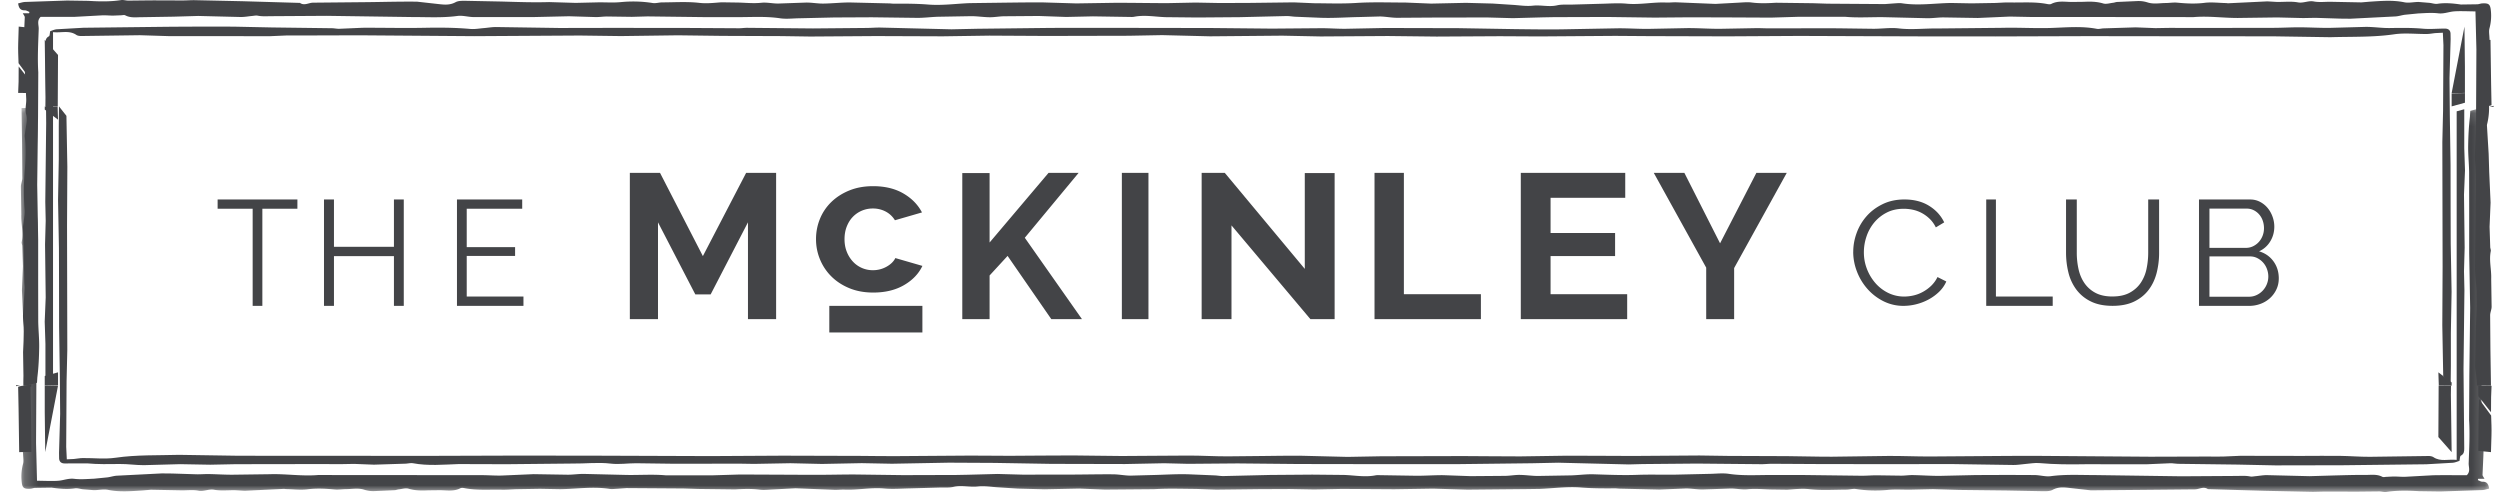
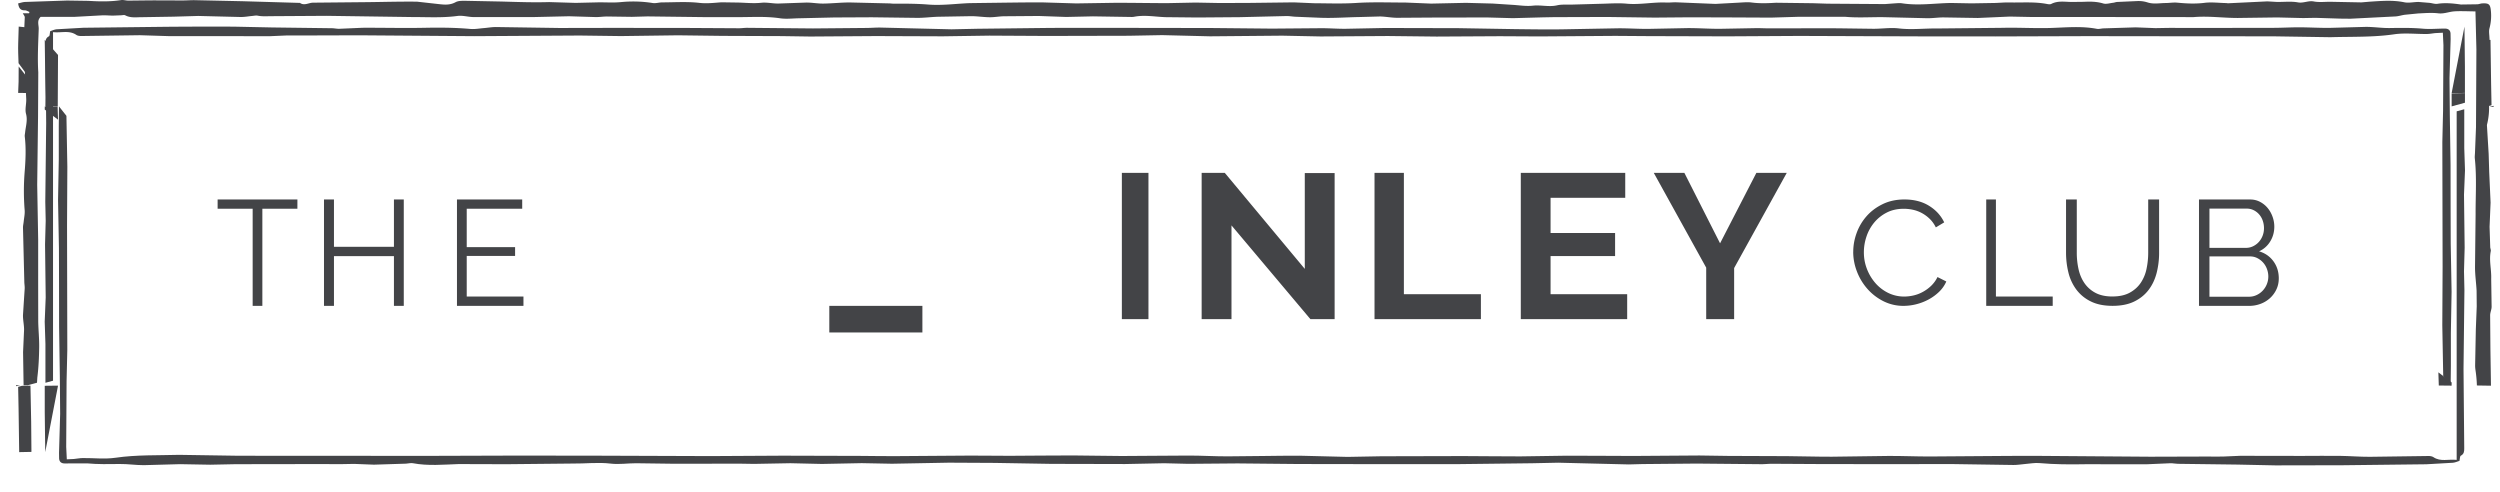
<svg xmlns="http://www.w3.org/2000/svg" xmlns:xlink="http://www.w3.org/1999/xlink" width="188" height="37">
  <defs>
    <path id="A" d="M.206.119h185.615V29H.206z" />
    <path id="B" d="M.364 37h187V0h-187z" />
  </defs>
  <g fill="none" fill-rule="evenodd">
    <path d="M186.364 3.018l.02 2.262.053 2.72.638-.012.288-.082-.031-1.606-.047-3.3m-2.921 4l.999-.011-.001-1.98L185.328 2m2.192 6.037l-.002-.08-.309.086.311-.006" fill="#434447" />
    <g transform="translate(1.364 8)">
      <mask id="C" fill="#fff">
        <use xlink:href="#A" />
      </mask>
-       <path d="M184.379.751c-.091.736-.126 1.482-.137 2.224-.01.654.062 1.309.072 1.963l.005 2.847v3.256l.073 4.113-.062 5.085-.018 3.349c.067 1.079.004 2.166-.032 3.249-.01.289.153.614-.143.9-.692 0-1.848-.015-2.566.004l-2.044.112c-.273.012-.548-.018-.822-.019-.204 0-.409.017-.613.024-.102.004-.224.041-.302-.001-.422-.224-.877-.135-1.316-.141-.771-.009-1.543.02-2.314.038l-1.848.054-3.188-.078c-.289-.004-.579.053-.869.079-.136.012-.278.047-.408.021-.305-.061-.603-.047-.912-.04l-4.27.027-6.38-.09c-1.142.002-2.287-.072-3.43.081-.398.053-.818-.082-1.227-.084-1.507-.011-3.015-.009-4.522.002l-2.622.06c-.666.002-1.332-.048-1.998-.06-.291-.005-.583.043-.874.043l-1.844-.026c-.393-.001-.786.036-1.179.032l-4.206-.053c-.855-.009-1.712.001-2.567-.002-1.06-.003-2.119.071-3.178-.088-.451-.068-.923-.008-1.385.001l-2.668.061c-.943.012-1.887-.02-2.829.015-1.092.04-2.18-.008-3.27-.042-.564-.018-1.131.064-1.697.082l-2.508.043c-.457-.002-.913-.075-1.37-.08-.357-.003-.715.066-1.073.073l-2.619.021-2.048-.073c-.669-.005-1.338.046-2.007.044l-2.872-.046a.96.96 0 0 0-.205.012c-.801.161-1.597-.004-2.395-.027l-2.37-.024-3.181.025-3.497.083c-.222.004-.444-.041-.667-.051l-1.792-.075c-1.009-.046-2.015.035-3.022.052l-1.534.042c-.423-.007-.846-.095-1.269-.099-.987-.009-1.975.014-2.962.019l-3.848.006-1.899-.052-2.258.06-.823.016-4.014.012-3.539-.047c-.892-.005-1.784.02-2.676.023-1.047.003-2.093-.005-3.139-.01l-2.919-.013-2.036.061-3.543.001c-.965-.087-1.945-.013-2.917-.028l-3.235-.078c-.409-.006-.819.061-1.228.06l-2.561-.042-2.407.105c-.496.013-.992-.029-1.489-.03l-5.094-.004-5.293-.003-1.905-.004c-1.227.108-2.443-.101-3.671-.059l-2.608.035c-.649.014-1.3-.035-1.95-.046-.307-.005-.614.023-.921.017l-1.844-.059-.771-.008-3.388.172c-.236.014-.468.095-.704.126l-1.008.1c-.498.021-1.004.068-1.495.009-.379-.045-.7.075-1.049.129-.413.063-1.282.015-1.748.015l-.071-2.836.03-5.841.078-1.925c.006-.136.026-.273.011-.407-.15-1.387-.053-2.778-.059-4.167l.044-3.988c-.001-.588-.088-1.175-.118-1.764l-.01-1.162.068-1.727.051-2.679c.002-.135-.01-.271-.032-.405C1.352.878 1.326.507 1.312.135L.255.119.296 2.855l.02 2.536c-.002.215-.11.43-.11.646l.032 2.085c-.028.694.174 1.38.031 2.075-.019.093.037.199.042.299l.05 1.523-.076 1.816.103 2.285.042 1.371.128 2.107c.004.066-.019.134-.034.2a5.18 5.18 0 0 0-.112 1.511c.043.59.07 1.19.005 1.775-.118 1.065-.105 2.127-.041 3.191.012.202.045.415-.006.605a3.64 3.64 0 0 0-.114 1.245c.043.54.125.659.662.628.119-.007.235-.059.353-.066l1.241-.018c.586.084 1.165.144 1.758.054.194-.029.403.05.606.071l.81.066c.359.003.733-.094 1.074-.024.874.18 1.741.1 2.613.044l.614-.052 2.29.045c.427.007.864-.055 1.276.025s.774-.144 1.193-.068c.513.092 1.055.024 1.585.034l.709.041 2.925-.141c.067-.003.136.014.204.015.53.012 1.069.082 1.59.016.689-.086 1.363-.051 2.045.014.284.027.576-.025.864-.027.458-.003.915-.103 1.373.049a2.21 2.21 0 0 0 .705.101l1.572-.07c.099-.005.195-.049.294-.06.249-.027.522-.12.745-.053.49.147.975.148 1.472.124l.771-.009c.554-.017 1.123.129 1.657-.148.081-.042.206-.027.305-.008.936.183 1.882.096 2.825.118.375.009.751-.03 1.126-.039l1.731-.029 1.535.029c1.227-.019 2.452-.215 3.682-.024.184.029.377.004.565-.006l.718-.053 4.315.03 1.079.035 2.778.035c.62-.038 1.227-.062 1.843.019.302.04.616.005.924-.011l1.777-.095 2.926.119c.256.01.515-.027.771-.016.991.042 1.97-.179 2.968-.086.643.06 1.299.005 1.948-.008l2.2-.062c.357-.011.727.026 1.068-.053.611-.141 1.213.041 1.824-.028.501-.056 1.019.033 1.53.063l1.487.096 2.006.053 2.605-.056 1.935.079 3.691-.031c1.057-.068 2.121-.027 3.183-.02l1.49.056 3.229-.039 2.302-.01 1.843.035 2.095-.043 3.924.025 2.931-.046 2.573.078 4.522-.044.924-.014c1.027-.043 2.062-.187 3.078-.106.86.069 1.71.072 2.565.064.12-.001.239.018.359.022l2.971.071 1.991-.083c.426-.005.853.08 1.279.076l2.102-.073c.423-.004.853.102 1.27.057.578-.061 1.145-.001 1.717.016l1.269.019c.558-.038 1.098-.108 1.676-.042.915.104 1.85.038 2.776.034.239-.001.486-.084.716-.047.802.126 1.598.145 2.407.067.558-.054 1.127-.009 1.69-.017l1.683-.04 1.985.06 3.565.042 2.661.053c.271.002.583.016.804-.104.415-.226.824-.191 1.25-.142l1.63.182 3.696-.034 4.11-.04c.33 0 .656-.251.988-.017l4.307.126 3.593.078.872-.021 2.456.006 1.643-.018c.186 0 .378.067.557.039.816-.127 1.632-.107 2.451-.057l1.593.024 3.156-.107c.176-.009.349-.072.52-.109-.048-.346-.17-.529-.504-.52-.113.003-.228-.077-.343-.119l.023-.101h.473c-.068-.133-.148-.217-.147-.3l.062-1.359.024-.758-.196-4.007c-.016-.368.109-.761.017-1.102-.133-.493.021-.936.067-1.4.01-.101.038-.203.027-.302-.109-.913-.061-1.822.014-2.735.076-.928.062-1.861-.008-2.792-.021-.28.045-.568.074-.852.015-.152.055-.303.052-.453l-.1-4.064c-.004-.169-.037-.338-.027-.505l.126-1.96c.011-.371-.083-.743-.081-1.115l.075-1.674-.039-2.484-.311.005-.696.188-.026.415" fill="#434447" mask="url(#C)" />
    </g>
    <g fill="#434447">
      <path d="M186.364 8.095l1-.19-.984.012-.016.178M1.398 6.137l-.033.849 1 .014-.006-.794L1.404 5l-.006 1.137M3.364 3l.058 4.311-.009.68.93.009.021-3.867M1.405 2l.001.048-.036 1.188c-.018.506.008 1.011.025 1.517L2.31 6l.029-1.06.025-2.844" />
      <path d="M4.333 8.009L3.368 8l-.004.238 1 .762-.032-.991m180.405 26.575c-.626-.071-1.205.16-1.747-.208-.104-.071-.262-.086-.394-.084l-4.388.06c-.755.003-1.509-.061-2.264-.071-.947-.012-1.894.005-2.842.004l-4.646-.008-1.29.056c-.411.009-.822-.002-1.233-.001l-4.232.013-8.626-.065c-2.649-.004-5.298.039-7.947.048-1.031.003-2.063-.046-3.093-.041l-4.279.058c-1.118.004-2.235-.035-3.353-.043l-4.441-.017-2.167-.032-4.958.035c-1.668.002-3.336-.024-5.003-.019l-3.507.052c-1.427.004-2.854-.023-4.28-.024-2.063-.002-4.125.003-6.187.015l-2.523.047-3.613-.09c-1.807-.003-3.615.045-5.422.049-.963.002-1.926-.059-2.889-.059-1.686-.001-3.371.033-5.057.033-1.222.001-2.443-.041-3.665-.042-1.583-.002-3.167.022-4.75.027-.999.003-1.998-.02-2.997-.016l-5.682.041c-.826.004-1.652-.014-2.478-.018l-5.942-.017-5.42.031-8.923-.032-5.833-.005-7.024.022c-2.307.002-4.614-.007-6.921-.008s-4.609.01-6.914-.004l-4.336-.067c-1.596.048-3.196-.013-4.791.219-.804.117-1.639.014-2.459.023-.22.002-.44.05-.66.069l-.538.026-.045-.935.028-4.932.055-2.356-.02-9.378.023-4.4-.069-3.829-.56-.71-.016 1.503.001 2.463-.055 3.087.066 3.615.008 2.67.005 3.25.054 3.661.025 2.873-.085 2.934.006.419c.014.261.177.374.411.375l1.688-.006c.824.074 1.643.06 2.467.048.599-.008 1.2.089 1.8.087l2.73-.075 2.268.041 1.904-.039 5.931-.009 2.058.004.928-.017 1.491.058 2.411-.076c.171-.006.349-.065.512-.034 1.147.218 2.304.103 3.45.065l3.601.011 4.953-.05c.961.013 1.917-.11 2.883.005.626.075 1.27-.029 1.907-.028l2.678.036 5.213-.003.981.016 2.729-.051 2.374.055 2.991-.06 2.271.044 4.279-.08 3.449.018 4.232.072 5.571.013 2.938-.06 1.807.044 3.718-.031 4.543.045 4.958.008 7.224-.001 5.421-.064 1.961-.042 5.31.131 1.033-.028 4.073-.037 4.944.047c.206.002.412-.033.618-.032l3.816.022 5.625.006 4.075-.008 4.741.071c.307.003.615-.054.923-.079.341-.027.688-.094 1.025-.064 1.151.103 2.301.108 3.455.086l4.646.002 1.752-.076c.186-.006.374.04.562.043l4.49.058 2.84.06 5.06-.01 6.291-.073 2.003-.114c.181-.014.356-.102.495-.143.037-.159.028-.35.098-.387.252-.132.261-.338.259-.573l-.033-3.565-.021-2.404.068-5.911-.032-1.416.049-1.779-.049-3.983.075-1.827-.055-1.676v-2.92l-.571.156v26.212z" />
      <path d="M184.364 7.022V8l1-.275V7l-1 .022m-182 26.96l-.02-2.262L2.291 29l-.638.012-.288.082.031 1.607L1.443 34" />
      <path d="M4.364 29l-.999.011v1.98L3.401 34m-2.192-5.037l.002.08.309-.085-.311.006m1.601-.599c.091-.739.126-1.488.137-2.233.01-.657-.062-1.314-.072-1.972l-.005-2.858.001-3.269-.073-4.129.063-5.105.018-3.363c-.067-1.083-.004-2.175.033-3.262.01-.29-.153-.617.143-.903l2.572-.004 2.048-.112c.274-.012.549.018.824.019l.614-.024c.102-.004.224-.041.303.001.423.225.879.136 1.319.141l2.319-.038 1.851-.054 3.194.079c.289.004.58-.053.871-.079.136-.013.279-.048.408-.022.305.061.604.047.914.04l4.279-.027 6.393.091c1.145-.002 2.292.072 3.438-.082.399-.053.82.082 1.23.085l4.531-.002 2.627-.06 2.002.061c.291.005.584-.044.875-.043l1.848.026 1.182-.033 4.215.053 2.572.001c1.062.003 2.123-.071 3.184.088.452.068.924.008 1.387-.001l2.674-.061 2.834-.014 3.276.042c.565.018 1.134-.064 1.7-.082l2.513-.044c.457.002.915.076 1.373.081.358.003.716-.066 1.075-.074l2.625-.021 2.052.073 2.012-.045 2.878.046a.96.96 0 0 0 .206-.012c.803-.162 1.6.004 2.401.027l2.374.025 3.188-.025 3.505-.084c.222-.004.445.041.668.051l1.796.075c1.01.046 2.019-.035 3.028-.052l1.537-.042c.425.007.848.095 1.272.099l2.968-.019 3.856-.005 1.903.052 2.262-.061.825-.016 4.022-.012 3.546.047 2.682-.023 3.146.01 2.925.014 2.04-.061h3.551c.967.088 1.948.013 2.923.028l3.242.078c.41.005.821-.062 1.231-.06l2.567.042 2.412-.106 1.492.03 5.104.004 5.304.003 1.909.004c1.23-.108 2.448.101 3.679.059l2.614-.035 1.954.047.923-.017 1.849.059.773.008 3.395-.172c.237-.014.469-.095.705-.126l1.01-.1c.499-.022 1.006-.067 1.498-.009.38.046.701-.075 1.051-.129.414-.063 1.285-.015 1.751-.015l.071 2.848-.03 5.865-.077 1.934c-.006.136-.026.274-.012.409.15 1.393.054 2.79.059 4.185l-.044 4.004c.002.59.089 1.18.119 1.77l.01 1.166-.068 1.734-.052 2.69c-.002.135.011.272.032.407a9.57 9.57 0 0 1 .1 1.119l1.059.017-.042-2.748-.02-2.546c.001-.216.111-.432.111-.649l-.032-2.093c.028-.696-.175-1.386-.031-2.084.019-.093-.037-.199-.041-.3l-.05-1.529.076-1.823-.103-2.294-.042-1.377-.128-2.115c-.004-.066.019-.134.034-.2a5.2 5.2 0 0 0 .112-1.517c-.043-.592-.07-1.195-.005-1.783.118-1.07.105-2.135.042-3.204-.012-.202-.045-.417.005-.607a3.65 3.65 0 0 0 .114-1.25c-.044-.542-.125-.662-.663-.63-.119.007-.235.059-.354.066L185.06.34c-.587-.085-1.167-.144-1.762-.054-.194.029-.404-.051-.607-.072l-.811-.066c-.359-.003-.734.095-1.075.024-.876-.18-1.745-.1-2.618-.044l-.616.052-2.294-.045c-.427-.008-.866.055-1.278-.025s-.775.144-1.195.069c-.515-.092-1.057-.024-1.588-.034l-.711-.041-2.93.141c-.068.003-.136-.014-.205-.015-.531-.011-1.071-.082-1.593-.016-.691.087-1.365.051-2.05-.014-.285-.027-.577.025-.866.028-.459.003-.917.103-1.376-.049a2.19 2.19 0 0 0-.706-.101l-1.575.07c-.099.006-.195.049-.295.06-.25.027-.523.12-.746.053-.491-.148-.977-.148-1.474-.124l-.772.009c-.556.017-1.125-.129-1.661.149-.082.042-.206.027-.305.008-.937-.184-1.886-.097-2.83-.118-.376-.009-.752.03-1.128.039l-1.735.029-1.538-.029c-1.229.019-2.457.216-3.689.024-.184-.029-.378-.004-.566.006l-.72.053-4.324-.03-1.081-.035-2.784-.035c-.622.037-1.229.062-1.847-.02-.303-.04-.618-.004-.926.011l-1.781.096-2.932-.119c-.257-.01-.516.028-.773.016-.993-.042-1.974.18-2.974.086-.645-.06-1.301-.005-1.952.008l-2.205.062c-.358.011-.728-.026-1.071.053-.612.141-1.215-.041-1.827.027-.502.057-1.022-.033-1.533-.063l-1.49-.097-2.01-.053-2.61.057-1.94-.08c-1.232.001-2.464-.048-3.698.031-1.059.068-2.126.027-3.189.021L97.294.178l-3.236.04-2.306.01-1.847-.035-2.1.043c-1.311 0-2.622-.027-3.933-.025l-2.937.046-2.578-.078c-1.51-.002-3.021.027-4.531.044L72.9.236c-1.029.043-2.066.188-3.085.107-.861-.069-1.713-.072-2.571-.065-.12.001-.24-.018-.36-.022L63.908.185c-.665-.001-1.33.076-1.996.084-.427.005-.855-.08-1.282-.076l-2.106.073C58.1.27 57.669.163 57.252.208c-.579.061-1.147.001-1.721-.016L54.26.173c-.56.038-1.101.109-1.68.042-.917-.104-1.853-.038-2.782-.035-.24.001-.487.084-.717.047C48.277.1 47.48.081 46.669.16c-.56.054-1.129.009-1.693.017l-1.687.04L41.3.157c-1.192.037-2.382-.008-3.572-.041L35.061.062c-.272-.002-.584-.016-.806.105-.416.226-.825.192-1.253.142L31.368.126c-1.234-.016-2.469.021-3.703.035l-4.119.04c-.331 0-.658.252-.99.017L18.24.092l-3.6-.079c-.291-.005-.583.021-.873.021-.821.001-1.641-.008-2.462-.006L9.658.046c-.186 0-.378-.067-.557-.039-.818.128-1.635.107-2.457.057L5.048.04 1.885.147c-.177.009-.35.072-.521.109.047.347.17.531.505.522.113-.003.229.077.343.119L2.19.999h-.474c.068.133.149.218.147.301l-.062 1.364-.025.762.197 4.023c.016.37-.109.764-.017 1.107.133.495-.021.939-.067 1.405-.01.101-.038.205-.027.303.109.917.061 1.829-.014 2.746a17.98 17.98 0 0 0 .007 2.804c.021.282-.045.57-.074.855-.016.152-.055.304-.052.456l.1 4.08c.004.169.037.339.027.507l-.127 1.968c-.01.372.084.747.081 1.12l-.075 1.681.039 2.494.311-.005.697-.189.026-.417" />
-       <path d="M2.364 28.905l-1 .191.984-.012.016-.178m184.967.957l.033-.849-1-.014.006.794.955 1.206.006-1.137M184.364 34l-.058-4.311.01-.68-.93-.009-.021 3.866M187.324 34l-.002-.048.036-1.188c.018-.506-.008-1.011-.025-1.517L186.419 30l-.029 1.06-.025 2.844" />
      <path d="M183.396 28.991l.965.009.004-.238-1-.762.032.991" />
      <path d="M3.991 2.416c.626.071 1.205-.16 1.748.208.104.071.262.086.394.084l4.388-.06 2.264.071 2.841-.004 4.646.008 1.29-.056 1.233.001 4.232-.013 8.626.065 7.947-.048 3.093.041 4.279-.058 3.353.043 4.441.017 2.167.032 4.958-.035 5.003.019 3.507-.052 4.28.024 6.187-.014 2.523-.048 3.612.09 5.422-.049 2.888.059 5.057-.033 3.665.042 4.75-.027 2.997.016 5.682-.041 2.478.018 5.942.017 5.421-.031 8.922.033 5.833.005 7.024-.022 6.921.009 6.914.004 4.336.067c1.596-.048 3.197.013 4.791-.219.804-.117 1.638-.014 2.459-.023.22-.002.439-.05.66-.069l.538-.026.045.934-.028 4.932-.055 2.356.02 9.378-.023 4.4.069 3.829.56.71.016-1.503-.001-2.463.055-3.087-.066-3.615-.008-2.67-.004-3.249-.054-3.662-.025-2.873.085-2.934-.007-.419c-.014-.261-.177-.374-.411-.375-.563-.002-1.13.057-1.687.006-.824-.074-1.644-.06-2.468-.048-.599.009-1.2-.089-1.8-.087l-2.73.075c-.755.007-1.512-.04-2.268-.042-.635-.002-1.269.036-1.904.039l-5.931.009c-.686.001-1.372-.006-2.058-.004l-.929.017-1.491-.058-2.411.076c-.171.006-.349.065-.512.034-1.147-.218-2.304-.102-3.45-.065-1.202.039-2.401-.04-3.601-.011l-4.953.05c-.961-.013-1.918.11-2.883-.005-.626-.075-1.271.029-1.907.028l-2.678-.036c-1.738-.005-3.476.003-5.213.003-.327 0-.654-.021-.98-.015l-2.729.051c-.791 0-1.582-.058-2.374-.055l-2.991.06c-.757.004-1.515-.052-2.271-.044l-4.279.079c-1.15.012-2.3-.003-3.449-.018l-4.232-.072-5.571-.013-2.938.06c-.602.005-1.204-.045-1.807-.044l-3.718.031-4.543-.045-4.958-.008c-2.408-.002-4.816-.01-7.224.001l-5.421.063-1.96.042-5.311-.131c-.344-.008-.688.024-1.032.028l-4.073.037-4.944-.046c-.206-.002-.413.033-.618.032l-3.816-.022-5.625-.006-4.075.008-4.74-.071c-.307-.004-.615.054-.923.079-.341.027-.687.094-1.024.064-1.151-.103-2.301-.108-3.455-.086-1.548.03-3.097-.009-4.646-.002l-1.752.076c-.186.006-.374-.04-.562-.042l-4.49-.058-2.84-.06a433.98 433.98 0 0 0-5.061.01l-6.291.073-2.003.114c-.181.014-.356.101-.495.143-.037.159-.028.351-.098.387-.252.132-.262.338-.259.573l.033 3.565.021 2.404-.067 5.911.031 1.416-.049 1.779.049 3.983-.075 1.827.055 1.676v2.92l.571-.156V2.416z" />
-       <path d="M4.364 28.978V28l-1 .275V29l1-.022M56.247 24v-7.281l-2.807 5.422h-1.151l-2.808-5.422V24h-2.117V13h2.27l3.222 6.259L56.109 13h2.255v11zm5.117-6.007c0-.54.098-1.051.295-1.532a3.71 3.71 0 0 1 .854-1.267c.373-.363.823-.653 1.352-.869S64.989 14 65.652 14c.891 0 1.649.182 2.276.545s1.095.839 1.405 1.429l-2.034.589c-.177-.285-.409-.503-.699-.656a2.03 2.03 0 0 0-.963-.228 2.09 2.09 0 0 0-.839.169 2.06 2.06 0 0 0-.676.471c-.192.202-.341.445-.451.73s-.163.599-.163.943.057.658.171.943a2.34 2.34 0 0 0 .459.736c.192.206.417.367.676.479a2.05 2.05 0 0 0 .823.17c.373 0 .717-.088 1.033-.265s.536-.393.66-.648l2.035.589c-.28.589-.74 1.071-1.382 1.444s-1.414.56-2.315.56c-.663 0-1.258-.108-1.786-.324s-.979-.508-1.352-.877a3.87 3.87 0 0 1-.862-1.282 3.94 3.94 0 0 1-.303-1.524M72.364 24V13.016h2.053v5.221L78.85 13h2.262l-4.047 4.88L81.364 24h-2.306l-3.287-4.756-1.354 1.472V24z" />
    </g>
    <mask id="D" fill="#fff">
      <use xlink:href="#B" />
    </mask>
    <path mask="url(#D)" d="M84.364 24h2V13h-2zm8.244-7.05V24h-2.244V13h1.74l6.016 7.22v-7.204h2.244V24h-1.821zM103.364 24V13h2.208v9.125h5.792V24zm19-1.875V24h-8V13h7.854v1.874h-5.615v2.649h4.852v1.735h-4.852v2.866zM126.665 13l2.684 5.298 2.73-5.298h2.285l-3.957 7.158V24h-2.101v-3.873L124.364 13zM62.364 25h7v-2h-7zm-40-9.301h-2.635V23H19v-7.301h-2.635V15h6zm8-.699v8h-.74v-3.741h-4.51V23h-.75v-8h.75v3.56h4.51V15zm9 7.301V23h-5v-8h4.906v.699h-4.172v2.884h3.637v.665h-3.637v3.053zm100-3.368c0-.474.085-.946.257-1.417a3.92 3.92 0 0 1 .748-1.261c.327-.371.731-.672 1.21-.905s1.024-.35 1.633-.35c.723 0 1.342.159 1.856.478s.892.733 1.136 1.244l-.629.378c-.129-.259-.287-.478-.474-.655a2.7 2.7 0 0 0-.599-.434 2.54 2.54 0 0 0-.662-.239 3.27 3.27 0 0 0-.674-.072c-.487 0-.918.096-1.29.289a2.96 2.96 0 0 0-.943.756 3.26 3.26 0 0 0-.576 1.05 3.71 3.71 0 0 0-.194 1.183c0 .437.078.856.234 1.256a3.55 3.55 0 0 0 .639 1.061 3.05 3.05 0 0 0 .959.733 2.7 2.7 0 0 0 1.204.272c.228 0 .463-.028.703-.083a2.71 2.71 0 0 0 .697-.267c.225-.123.432-.274.622-.455a2.35 2.35 0 0 0 .479-.661l.662.333c-.129.296-.312.557-.548.783a3.57 3.57 0 0 1-.788.572 3.98 3.98 0 0 1-.919.356 3.91 3.91 0 0 1-.954.123 3.32 3.32 0 0 1-1.531-.356 3.98 3.98 0 0 1-1.199-.928 4.28 4.28 0 0 1-.782-1.3 4.1 4.1 0 0 1-.28-1.483M149.364 23v-8h.729v7.301h4.271V23zm9.489-.705c.522 0 .957-.095 1.305-.286s.624-.44.831-.749a2.94 2.94 0 0 0 .433-1.058 5.89 5.89 0 0 0 .123-1.197V15h.819v4.006a6.09 6.09 0 0 1-.187 1.527c-.125.481-.326.905-.603 1.269s-.638.657-1.082.873-.987.324-1.627.324c-.655 0-1.207-.114-1.656-.341a2.98 2.98 0 0 1-1.082-.901 3.57 3.57 0 0 1-.585-1.276c-.117-.477-.176-.969-.176-1.477V15h.808v4.006a5.7 5.7 0 0 0 .129 1.22c.086.396.232.746.439 1.052a2.3 2.3 0 0 0 .825.738c.343.186.773.28 1.288.28m11.723-1.493a1.65 1.65 0 0 0-.101-.569 1.5 1.5 0 0 0-.287-.485 1.49 1.49 0 0 0-.438-.338c-.169-.086-.35-.129-.545-.129h-3.056v3.031h2.977a1.31 1.31 0 0 0 .567-.124c.176-.082.33-.193.461-.332a1.54 1.54 0 0 0 .309-.484c.075-.184.112-.374.112-.569h0zm-4.427-5.115v2.952h2.741c.195 0 .377-.041.545-.124s.313-.192.433-.327a1.5 1.5 0 0 0 .281-.467c.067-.176.101-.362.101-.558 0-.203-.032-.395-.096-.575a1.4 1.4 0 0 0-.27-.468 1.33 1.33 0 0 0-.41-.315 1.15 1.15 0 0 0-.517-.118h-2.809zm5.213 5.251c0 .301-.06.576-.18.828a2.08 2.08 0 0 1-.483.654 2.18 2.18 0 0 1-.708.428 2.43 2.43 0 0 1-.865.153h-3.764v-8h3.843a1.57 1.57 0 0 1 .753.18c.224.12.416.276.573.468a2.15 2.15 0 0 1 .365.653 2.19 2.19 0 0 1 .13.738c0 .406-.101.776-.304 1.11a1.88 1.88 0 0 1-.842.749c.457.135.818.387 1.084.754s.399.796.399 1.285h0z" fill="#434447" />
  </g>
</svg>